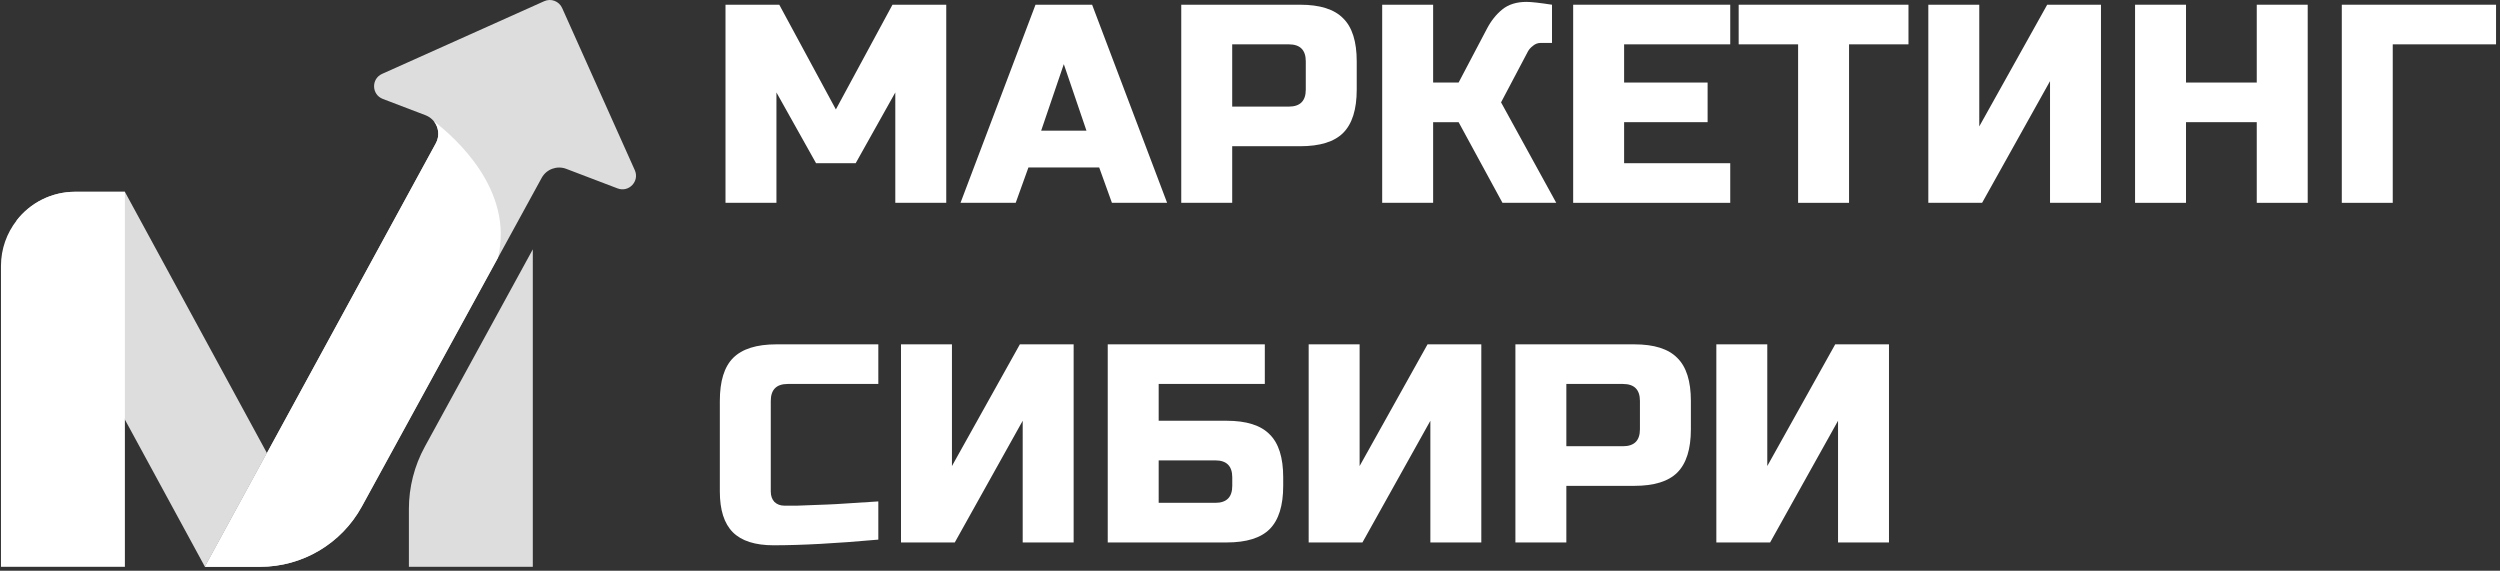
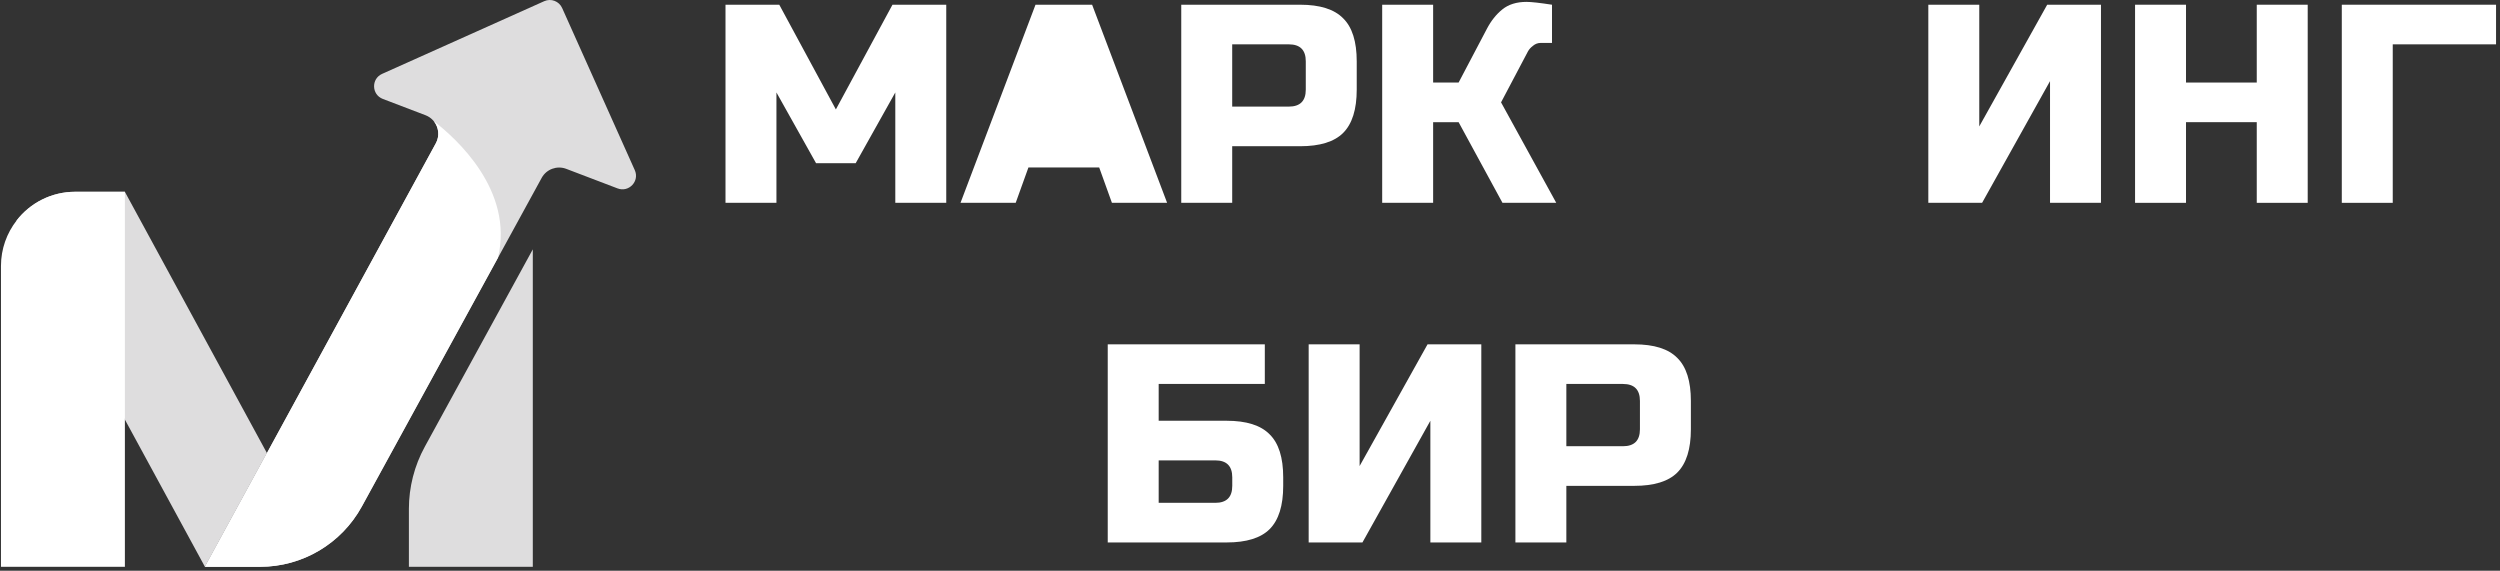
<svg xmlns="http://www.w3.org/2000/svg" width="530" height="121" viewBox="0 0 530 121" fill="none">
  <rect x="0" y="0" width="530" height="121" fill="#333333" stroke="none" />
  <path d="M189.805 19.6L181.405 34.6H173.005L164.605 19.6V43H153.805V1H165.205L177.205 23.2L189.205 1H200.605V43H189.805V19.6Z" fill="white" />
-   <path d="M215.328 43H203.628L219.528 1H231.528L247.428 43H235.728L233.028 35.5H218.028L215.328 43ZM220.728 27.7H230.328L225.528 13.6L220.728 27.7Z" fill="white" />
+   <path d="M215.328 43H203.628L219.528 1H231.528L247.428 43H235.728L233.028 35.5H218.028L215.328 43ZM220.728 27.7H230.328L220.728 27.7Z" fill="white" />
  <path d="M250.426 1H275.626C279.826 1 282.866 1.96 284.746 3.88C286.666 5.76 287.626 8.8 287.626 13V19C287.626 23.2 286.666 26.26 284.746 28.18C282.866 30.06 279.826 31 275.626 31H261.226V43H250.426V1ZM276.826 13C276.826 10.6 275.626 9.4 273.226 9.4H261.226V22.6H273.226C275.626 22.6 276.826 21.4 276.826 19V13Z" fill="white" />
  <path d="M323.624 0.4C324.624 0.4 326.424 0.6 329.024 1V9.1H326.624C326.024 9.1 325.484 9.3 325.004 9.7C324.524 10.06 324.164 10.46 323.924 10.9L318.224 21.7L329.924 43H318.524L309.224 25.9H303.824V43H293.024V1H303.824V17.5H309.224L315.224 6.1C316.104 4.42 317.184 3.06 318.464 2.02C319.784 0.94 321.504 0.4 323.624 0.4Z" fill="white" />
-   <path d="M366.812 43H333.512V1H366.812V9.4H344.312V17.5H362.012V25.9H344.312V34.6H366.812V43Z" fill="white" />
-   <path d="M391.998 43H381.198V9.4H368.598V1H404.598V9.4H391.998V43Z" fill="white" />
  <path d="M445.405 43H434.605V17.2L420.205 43H408.805V1H419.605V26.8L434.005 1H445.405V43Z" fill="white" />
  <path d="M489.233 43H478.433V25.9H463.433V43H452.633V1H463.433V17.5H478.433V1H489.233V43Z" fill="white" />
  <path d="M507.261 43H496.461V1H529.161V9.4H507.261V43Z" fill="white" />
-   <path d="M186.205 114.4C177.285 115.2 169.885 115.6 164.005 115.6C160.085 115.6 157.205 114.68 155.365 112.84C153.525 111 152.605 108.12 152.605 104.2V85C152.605 80.8 153.545 77.76 155.425 75.88C157.345 73.96 160.405 73 164.605 73H186.205V81.4H167.005C164.605 81.4 163.405 82.6 163.405 85V104.2C163.405 105.12 163.665 105.86 164.185 106.42C164.745 106.94 165.445 107.2 166.285 107.2C167.125 107.2 168.045 107.2 169.045 107.2C170.045 107.16 171.085 107.12 172.165 107.08C173.245 107.04 174.325 107 175.405 106.96C176.525 106.92 177.945 106.84 179.665 106.72C181.425 106.6 183.605 106.46 186.205 106.3V114.4Z" fill="white" />
-   <path d="M227.612 115H216.812V89.2L202.412 115H191.012V73H201.812V98.8L216.212 73H227.612V115Z" fill="white" />
  <path d="M245.64 89.2H260.04C264.24 89.2 267.28 90.16 269.16 92.08C271.08 93.96 272.04 97 272.04 101.2V103C272.04 107.2 271.08 110.26 269.16 112.18C267.28 114.06 264.24 115 260.04 115H234.84V73H268.14V81.4H245.64V89.2ZM261.24 101.2C261.24 98.8 260.04 97.6 257.64 97.6H245.64V106.6H257.64C260.04 106.6 261.24 105.4 261.24 103V101.2Z" fill="white" />
  <path d="M314.038 115H303.238V89.2L288.838 115H277.438V73H288.238V98.8L302.638 73H314.038V115Z" fill="white" />
  <path d="M321.266 73H346.466C350.666 73 353.706 73.96 355.586 75.88C357.506 77.76 358.466 80.8 358.466 85V91C358.466 95.2 357.506 98.26 355.586 100.18C353.706 102.06 350.666 103 346.466 103H332.066V115H321.266V73ZM347.666 85C347.666 82.6 346.466 81.4 344.066 81.4H332.066V94.6H344.066C346.466 94.6 347.666 93.4 347.666 91V85Z" fill="white" />
-   <path d="M400.464 115H389.664V89.2L375.264 115H363.864V73H374.664V98.8L389.064 73H400.464V115Z" fill="white" />
  <path d="M112.955 52.862V120.162H86.685V107.902C86.685 103.282 87.845 98.742 90.065 94.692L112.955 52.862Z" fill="#DEDDDE" />
  <path d="M56.595 96.042L43.445 120.162L26.475 88.952L3.515 46.742C6.385 43.032 10.895 40.652 15.945 40.652H26.465L56.585 96.042H56.595Z" fill="#DEDDDE" />
  <path d="M26.475 40.652V120.162H0.205V56.402C0.205 52.762 1.445 49.412 3.515 46.752C6.385 43.042 10.895 40.662 15.945 40.662H26.465L26.475 40.652Z" fill="white" />
  <path d="M134.575 36.072L119.175 1.702C118.525 0.252 116.825 -0.398 115.375 0.252L81.005 15.662C78.665 16.712 78.765 20.062 81.155 20.972L90.195 24.422C92.585 25.332 93.615 28.132 92.395 30.382L43.445 120.172H55.125C64.125 120.172 72.405 115.262 76.715 107.372L114.835 37.712C115.845 35.862 118.065 35.052 120.035 35.792L130.925 39.942C133.325 40.852 135.625 38.412 134.575 36.072Z" fill="#DEDDDE" />
  <path d="M105.575 54.632L76.715 107.362C72.395 115.252 64.125 120.162 55.115 120.162H43.435L92.395 30.382C93.255 28.822 93.005 26.982 91.975 25.692C96.695 29.332 108.985 40.362 105.575 54.632Z" fill="white" />
</svg>